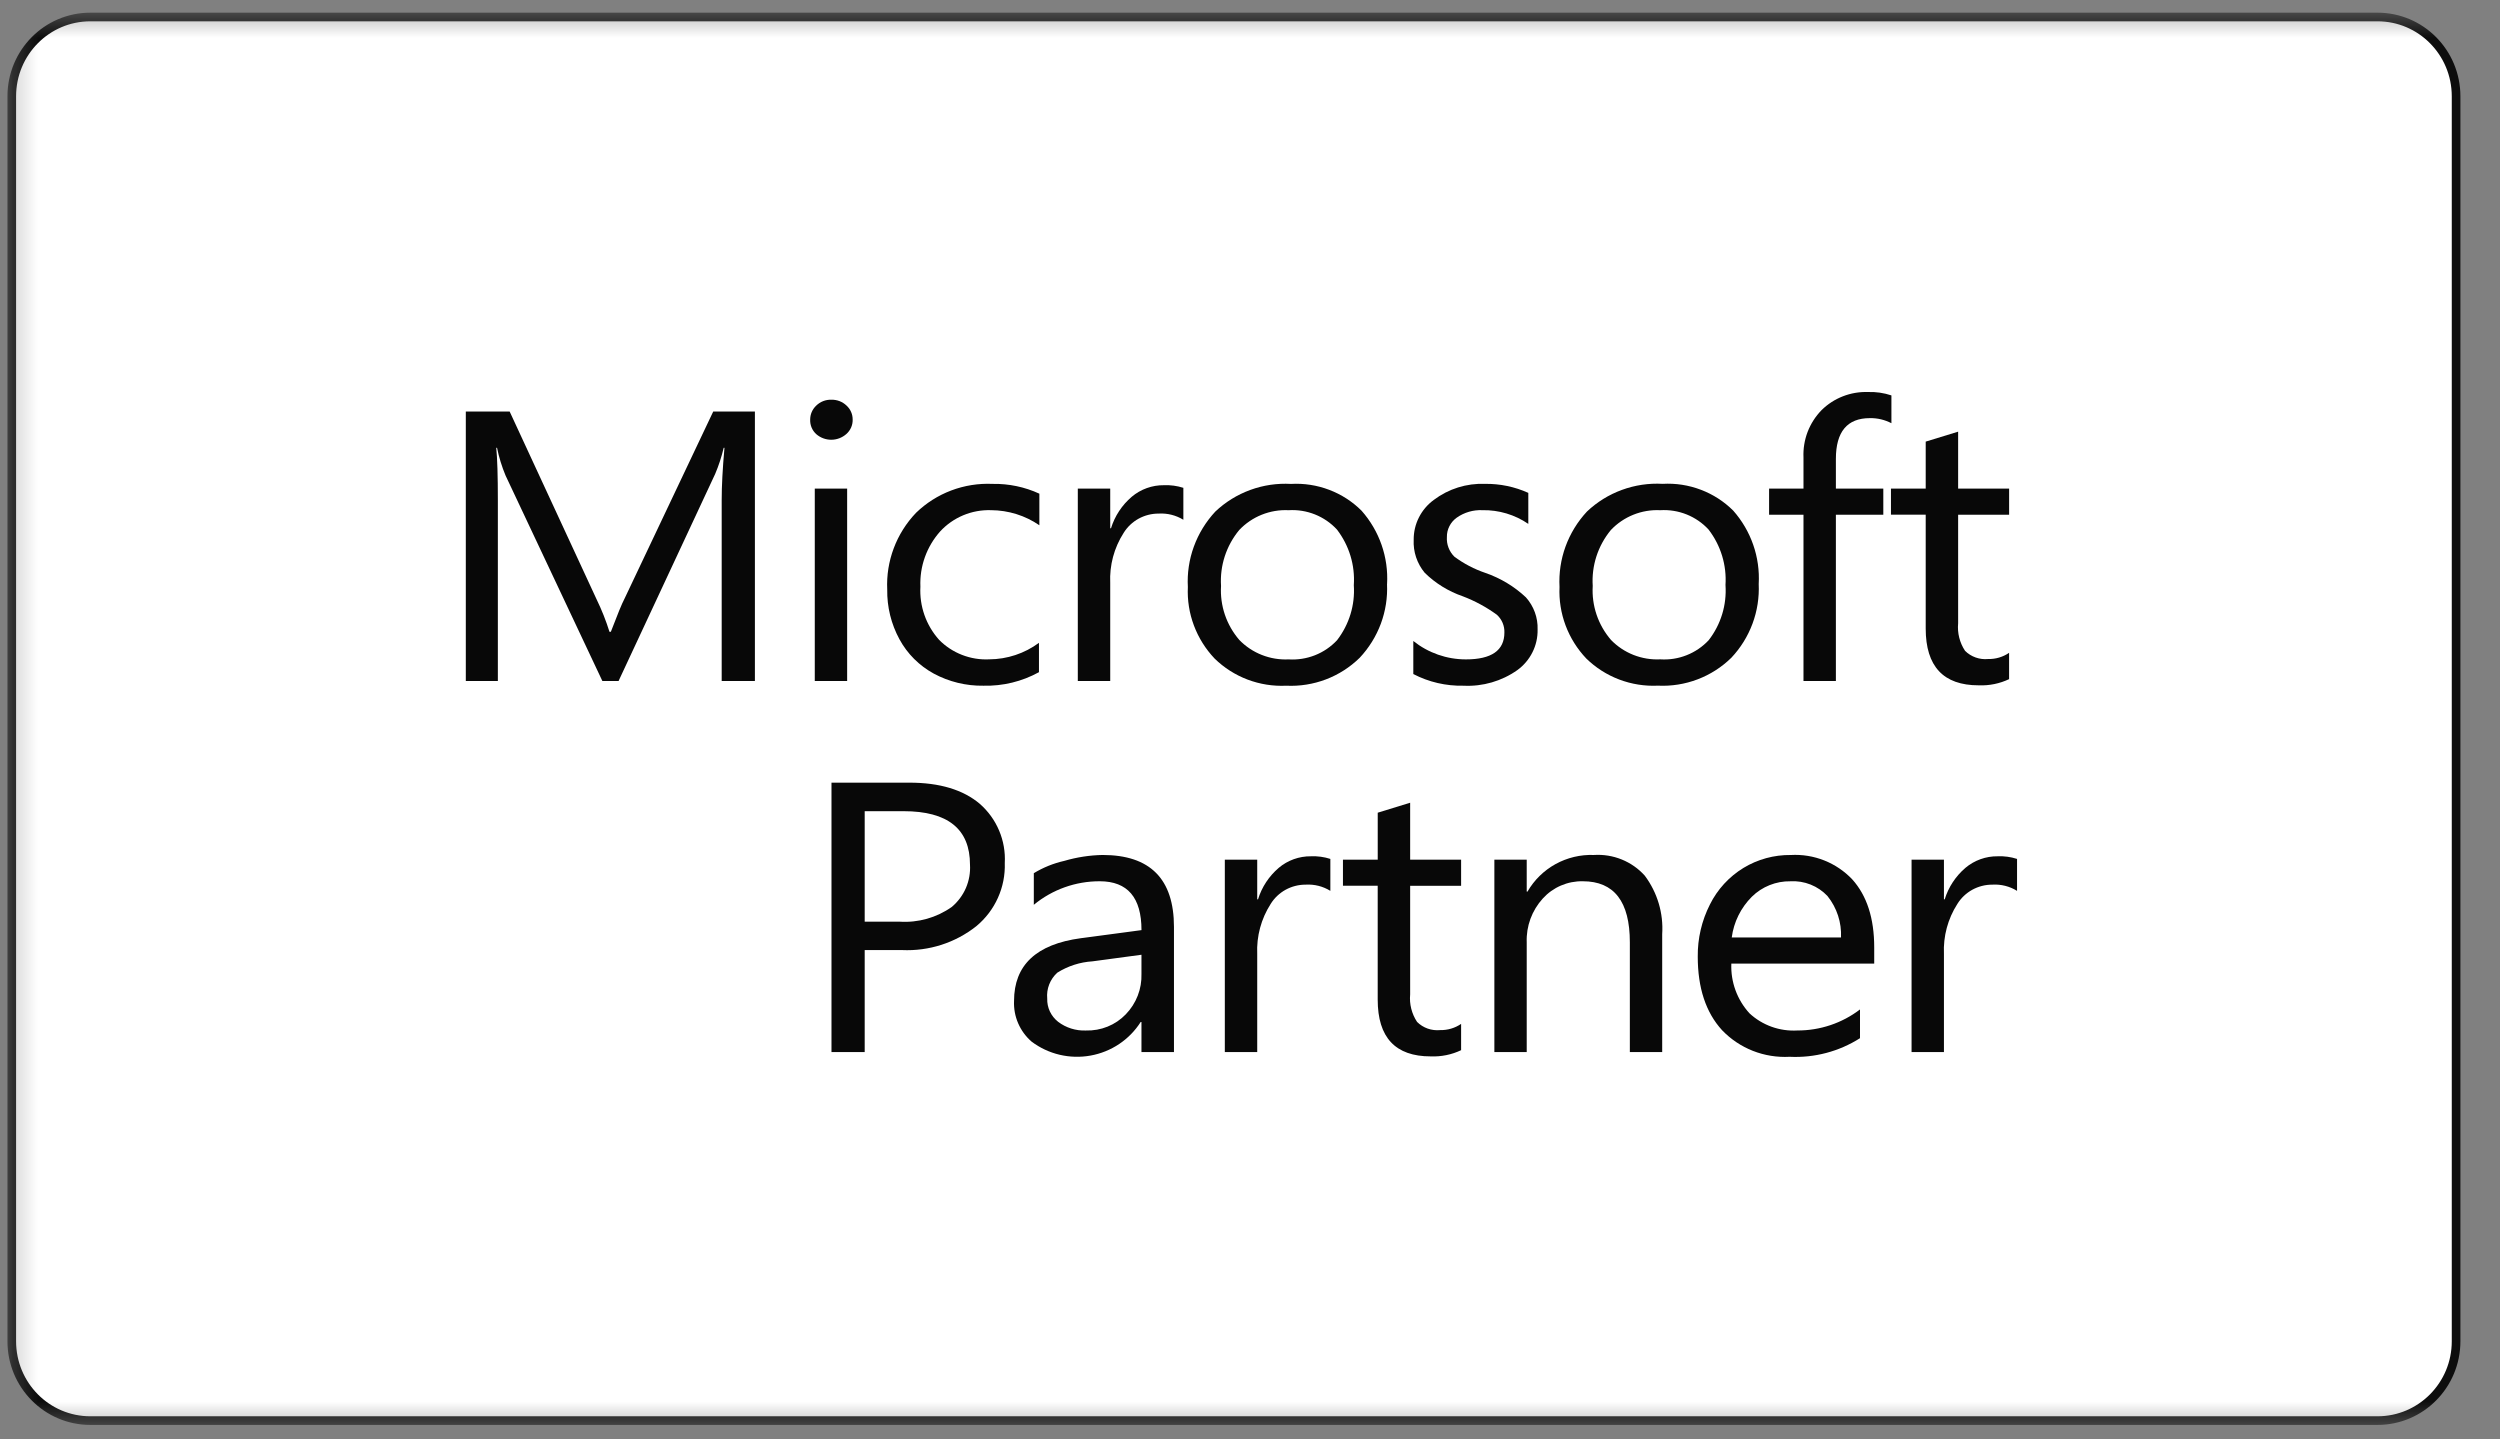
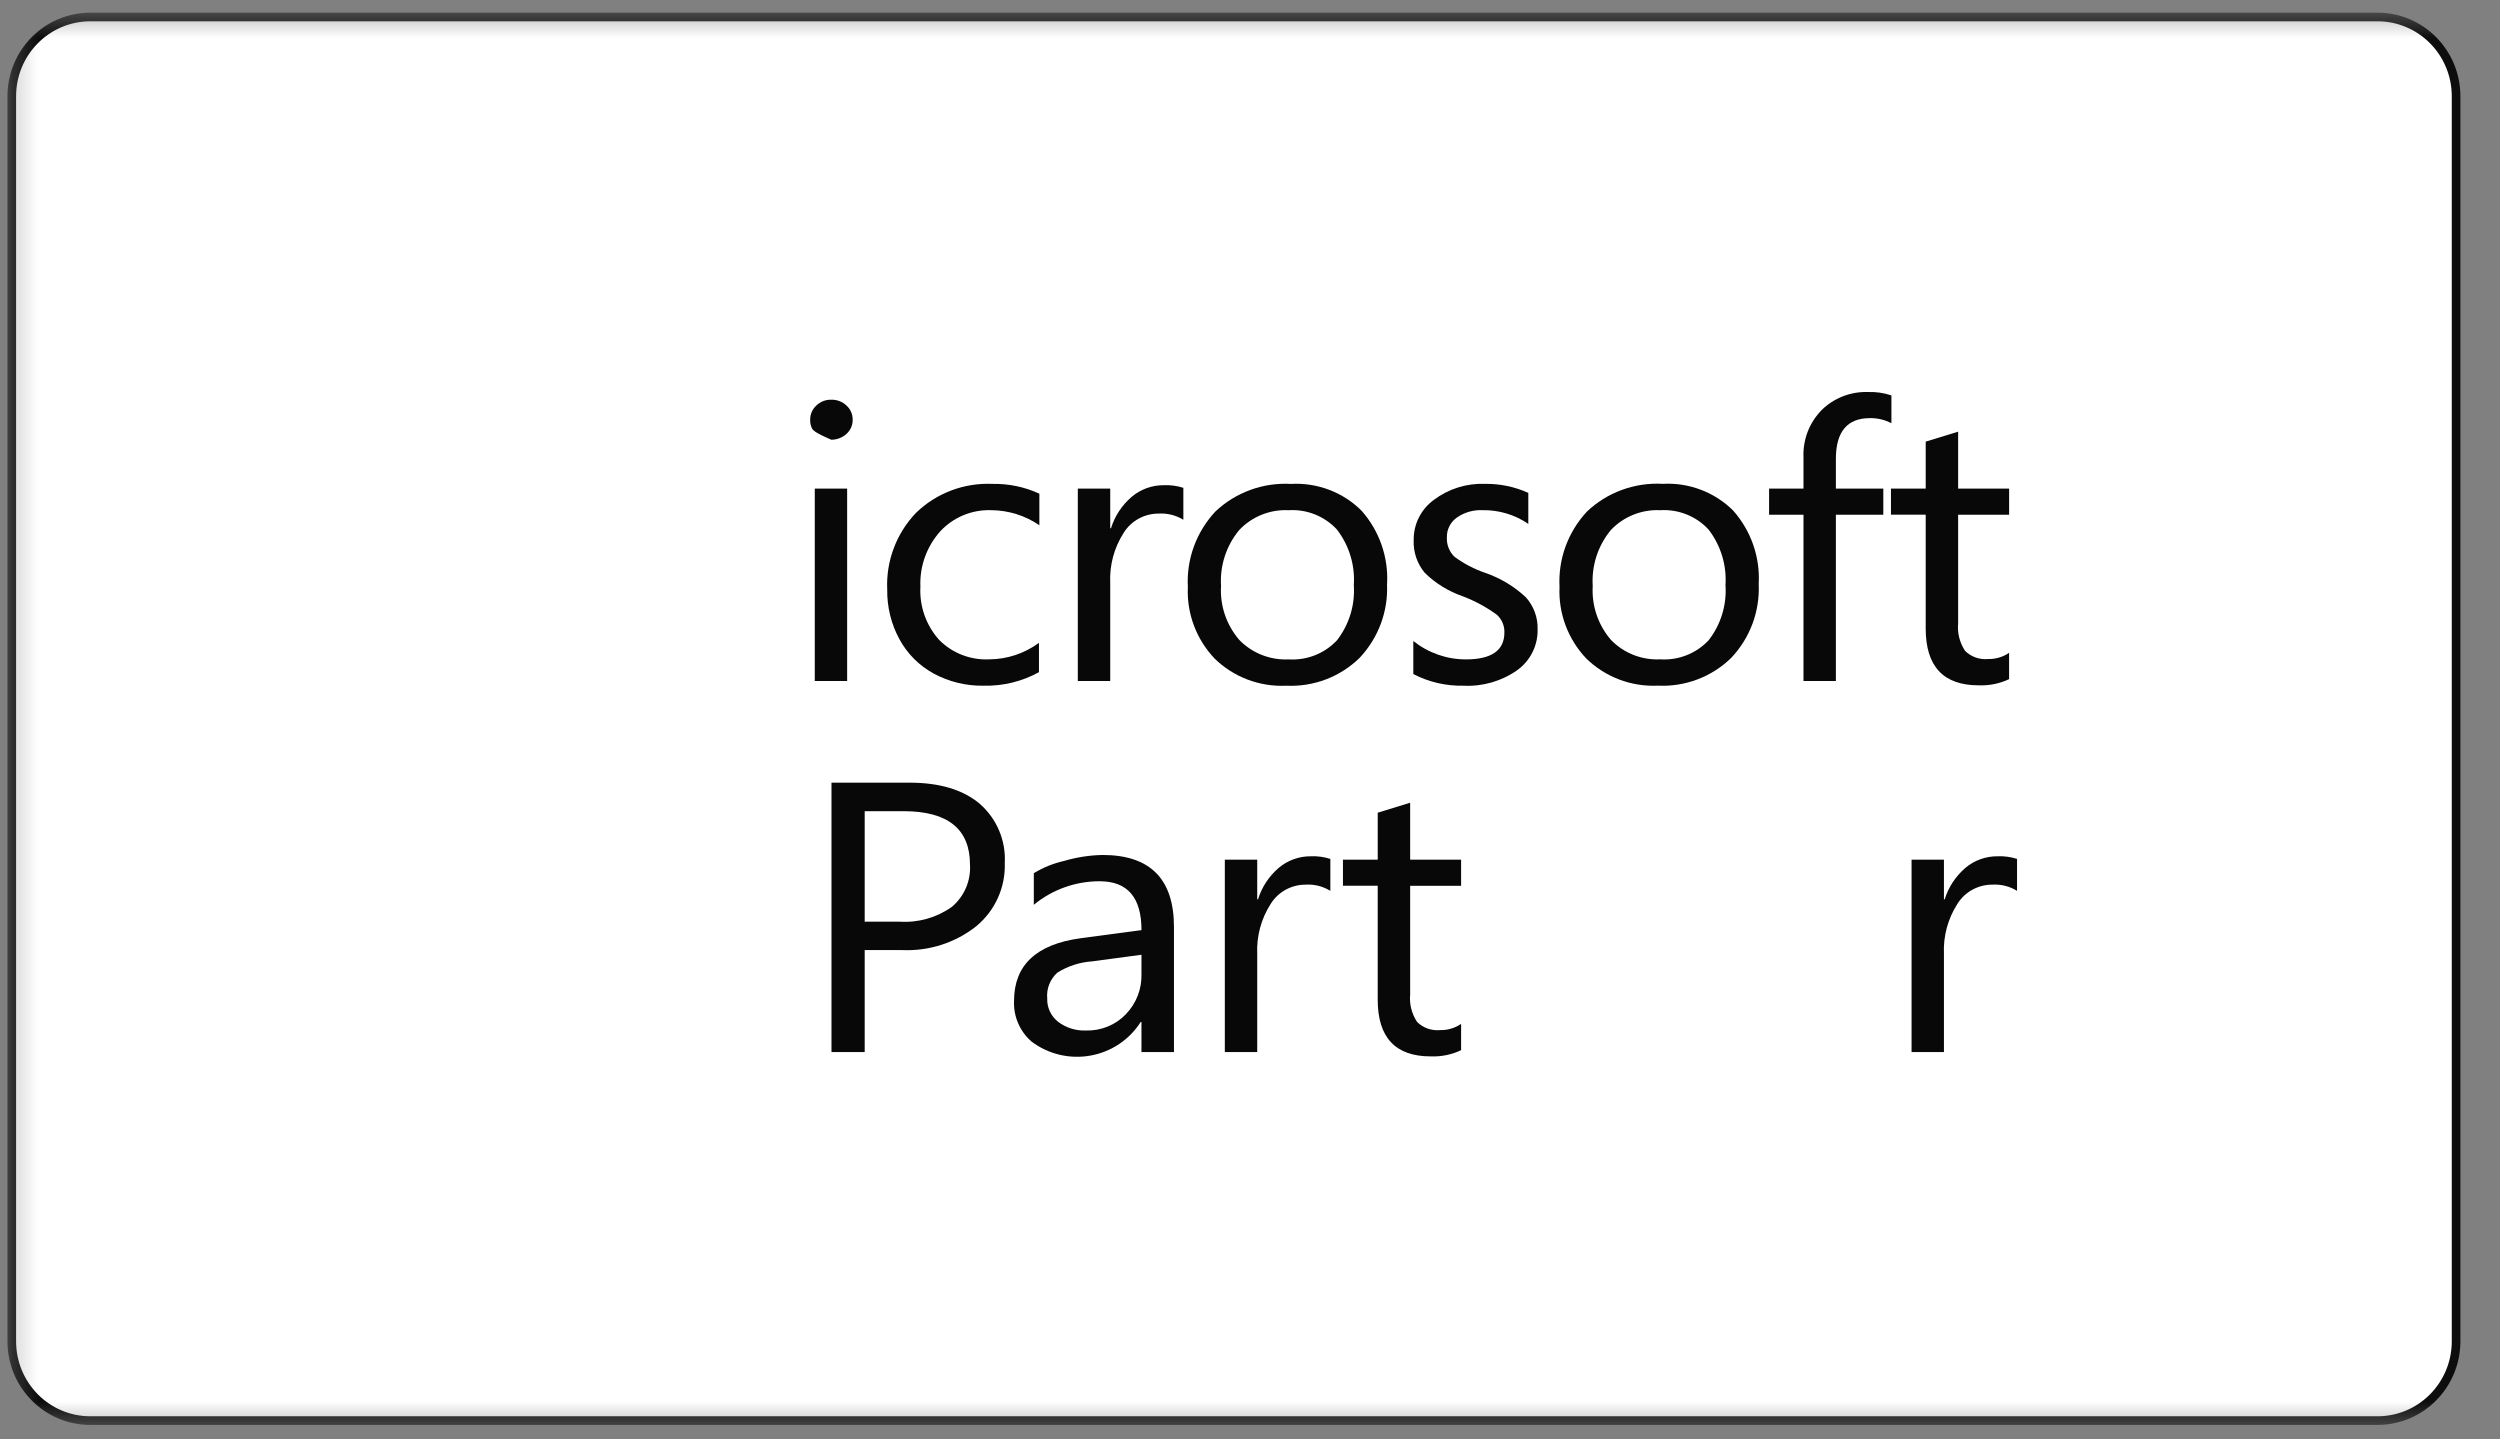
<svg xmlns="http://www.w3.org/2000/svg" width="99" height="57" viewBox="0 0 99 57" fill="none">
  <rect x="0" y="0" width="99" height="57" fill="#808080" stroke="none" />
  <mask id="mask0_17805_2019" style="mask-type:luminance" maskUnits="userSpaceOnUse" x="0" y="0" width="99" height="57">
    <path d="M98.024 0.502H0.294V56.498H98.024V0.502Z" fill="white" />
  </mask>
  <g mask="url(#mask0_17805_2019)">
    <path d="M3.577 0.673H94.15C95.868 0.673 97.261 2.078 97.261 3.814V53.115C97.261 54.852 95.866 56.256 94.15 56.256H3.577C1.859 56.256 0.466 54.85 0.466 53.115V3.814C0.466 2.078 1.859 0.673 3.577 0.673Z" fill="white" stroke="#0D0D0D" stroke-width="0.342" />
  </g>
  <g clip-path="url(#clip0_17805_2019)">
-     <path d="M29.894 26.968H28.579V19.803C28.579 19.237 28.616 18.547 28.689 17.734H28.658C28.575 18.087 28.463 18.433 28.321 18.767L24.495 26.968H23.854L20.019 18.828C19.872 18.475 19.759 18.108 19.683 17.734H19.652C19.694 18.161 19.715 18.855 19.715 19.817V26.968H18.446V16.298H20.183L23.627 23.738C23.828 24.152 23.998 24.58 24.135 25.018H24.19C24.451 24.334 24.63 23.897 24.73 23.709L28.243 16.298H29.894V26.968Z" fill="#080808" />
-     <path d="M33.547 26.968H32.265V19.349H33.547V26.968ZM33.766 16.618C33.768 16.725 33.747 16.831 33.704 16.93C33.66 17.028 33.596 17.116 33.515 17.187C33.352 17.332 33.141 17.413 32.922 17.414C32.703 17.415 32.491 17.337 32.326 17.194C32.246 17.122 32.182 17.032 32.14 16.933C32.098 16.833 32.079 16.726 32.083 16.618C32.083 16.514 32.103 16.411 32.144 16.316C32.185 16.221 32.246 16.135 32.322 16.063C32.4 15.986 32.494 15.926 32.596 15.885C32.699 15.845 32.809 15.826 32.919 15.829C33.03 15.826 33.141 15.845 33.244 15.884C33.348 15.924 33.442 15.984 33.522 16.06C33.6 16.131 33.662 16.217 33.704 16.314C33.746 16.41 33.767 16.514 33.765 16.619" fill="#080808" />
+     <path d="M33.547 26.968H32.265V19.349H33.547V26.968ZM33.766 16.618C33.768 16.725 33.747 16.831 33.704 16.93C33.66 17.028 33.596 17.116 33.515 17.187C33.352 17.332 33.141 17.413 32.922 17.414C32.246 17.122 32.182 17.032 32.14 16.933C32.098 16.833 32.079 16.726 32.083 16.618C32.083 16.514 32.103 16.411 32.144 16.316C32.185 16.221 32.246 16.135 32.322 16.063C32.4 15.986 32.494 15.926 32.596 15.885C32.699 15.845 32.809 15.826 32.919 15.829C33.03 15.826 33.141 15.845 33.244 15.884C33.348 15.924 33.442 15.984 33.522 16.06C33.6 16.131 33.662 16.217 33.704 16.314C33.746 16.41 33.767 16.514 33.765 16.619" fill="#080808" />
    <path d="M41.143 26.618C40.472 26.988 39.712 27.173 38.944 27.154C38.257 27.165 37.579 26.999 36.976 26.674C36.401 26.36 35.93 25.889 35.619 25.316C35.29 24.711 35.123 24.032 35.134 23.344C35.108 22.789 35.196 22.233 35.392 21.712C35.587 21.19 35.888 20.713 36.274 20.308C36.672 19.922 37.147 19.62 37.668 19.423C38.19 19.226 38.747 19.137 39.304 19.162C39.944 19.15 40.578 19.282 41.159 19.55V20.8C40.598 20.415 39.932 20.207 39.25 20.203C38.871 20.19 38.493 20.259 38.144 20.405C37.795 20.551 37.482 20.77 37.227 21.048C36.693 21.65 36.414 22.432 36.448 23.232C36.406 24.003 36.671 24.759 37.188 25.337C37.444 25.598 37.754 25.801 38.096 25.934C38.437 26.067 38.804 26.128 39.171 26.11C39.882 26.107 40.574 25.877 41.143 25.456V26.616" fill="#080808" />
    <path d="M46.861 20.583C46.569 20.403 46.226 20.317 45.881 20.338C45.604 20.337 45.331 20.407 45.088 20.54C44.846 20.674 44.642 20.867 44.497 21.101C44.118 21.692 43.933 22.384 43.965 23.084V26.968H42.681V19.349H43.965V20.919H43.996C44.145 20.435 44.43 20.003 44.817 19.672C45.173 19.372 45.627 19.209 46.094 19.214C46.354 19.203 46.614 19.239 46.861 19.318V20.583" fill="#080808" />
    <path d="M53.611 23.173C53.665 22.383 53.427 21.601 52.943 20.97C52.702 20.709 52.405 20.505 52.074 20.372C51.743 20.24 51.386 20.182 51.029 20.204C50.665 20.186 50.302 20.248 49.964 20.383C49.626 20.519 49.322 20.726 49.073 20.989C48.559 21.611 48.302 22.401 48.353 23.203C48.306 23.982 48.565 24.748 49.077 25.342C49.328 25.601 49.632 25.804 49.969 25.936C50.306 26.069 50.667 26.129 51.029 26.112C51.386 26.134 51.743 26.078 52.075 25.947C52.406 25.816 52.704 25.613 52.947 25.353C53.428 24.73 53.665 23.955 53.611 23.173ZM54.926 23.128C54.951 23.662 54.868 24.195 54.682 24.697C54.496 25.198 54.21 25.658 53.843 26.049C53.462 26.422 53.007 26.714 52.507 26.904C52.006 27.094 51.471 27.18 50.935 27.154C50.413 27.179 49.892 27.096 49.403 26.911C48.915 26.726 48.471 26.443 48.099 26.079C47.74 25.701 47.461 25.255 47.279 24.769C47.096 24.282 47.015 23.765 47.039 23.246C47.009 22.702 47.09 22.157 47.277 21.644C47.464 21.131 47.753 20.66 48.126 20.259C48.523 19.882 48.994 19.591 49.51 19.402C50.026 19.213 50.575 19.132 51.124 19.163C51.639 19.134 52.154 19.214 52.636 19.397C53.117 19.579 53.554 19.861 53.917 20.223C54.625 21.023 54.988 22.066 54.928 23.128" fill="#080808" />
    <path d="M60.889 24.929C60.895 25.241 60.826 25.55 60.686 25.829C60.547 26.109 60.341 26.352 60.087 26.536C59.467 26.974 58.715 27.192 57.954 27.154C57.263 27.169 56.579 27.011 55.967 26.692V25.383C56.556 25.854 57.29 26.112 58.048 26.112C59.065 26.112 59.574 25.757 59.574 25.048C59.579 24.916 59.554 24.786 59.503 24.664C59.452 24.543 59.374 24.434 59.277 24.345C58.861 24.042 58.406 23.795 57.923 23.612C57.359 23.417 56.846 23.101 56.421 22.685C56.115 22.317 55.958 21.849 55.982 21.372C55.98 21.066 56.051 20.763 56.19 20.489C56.329 20.215 56.531 19.977 56.781 19.795C57.361 19.357 58.078 19.133 58.807 19.161C59.398 19.153 59.984 19.275 60.521 19.518V20.746C59.989 20.381 59.353 20.191 58.705 20.203C58.341 20.186 57.981 20.291 57.684 20.501C57.562 20.589 57.463 20.704 57.396 20.837C57.328 20.971 57.294 21.118 57.297 21.267C57.288 21.41 57.309 21.554 57.361 21.688C57.412 21.822 57.492 21.944 57.594 22.045C57.967 22.322 58.382 22.539 58.823 22.688C59.421 22.895 59.968 23.224 60.427 23.656C60.739 24.006 60.905 24.461 60.889 24.928" fill="#080808" />
    <path d="M68.329 23.173C68.382 22.383 68.144 21.601 67.659 20.97C67.419 20.709 67.122 20.505 66.791 20.372C66.46 20.24 66.103 20.182 65.746 20.204C65.382 20.186 65.018 20.248 64.681 20.383C64.343 20.519 64.039 20.726 63.79 20.989C63.277 21.611 63.02 22.402 63.072 23.203C63.025 23.982 63.284 24.748 63.796 25.342C64.047 25.601 64.351 25.803 64.688 25.936C65.024 26.068 65.386 26.128 65.748 26.11C66.104 26.133 66.461 26.077 66.793 25.945C67.125 25.814 67.422 25.611 67.665 25.351C68.147 24.729 68.383 23.954 68.33 23.172M69.645 23.127C69.669 23.66 69.586 24.194 69.4 24.695C69.214 25.197 68.929 25.656 68.561 26.047C68.18 26.421 67.725 26.712 67.225 26.902C66.724 27.093 66.189 27.178 65.654 27.152C65.132 27.177 64.61 27.094 64.122 26.909C63.633 26.724 63.189 26.441 62.817 26.077C62.458 25.699 62.179 25.253 61.997 24.767C61.815 24.28 61.733 23.762 61.757 23.244C61.728 22.7 61.809 22.155 61.995 21.642C62.182 21.129 62.471 20.658 62.844 20.257C63.241 19.88 63.712 19.588 64.228 19.4C64.743 19.211 65.293 19.129 65.842 19.16C66.357 19.131 66.872 19.211 67.353 19.394C67.835 19.576 68.272 19.858 68.635 20.22C69.343 21.021 69.705 22.064 69.645 23.125" fill="#080808" />
    <path d="M74.9 16.759C74.637 16.622 74.344 16.553 74.047 16.558C73.15 16.558 72.701 17.096 72.701 18.173V19.349H74.579V20.383H72.701V26.968H71.418V20.383H70.056V19.349H71.418V18.113C71.403 17.769 71.459 17.425 71.582 17.102C71.706 16.78 71.895 16.486 72.137 16.238C72.377 16.002 72.663 15.816 72.978 15.694C73.293 15.571 73.63 15.513 73.968 15.524C74.284 15.512 74.6 15.558 74.9 15.658V16.759Z" fill="#080808" />
    <path d="M79.562 26.893C79.186 27.072 78.772 27.156 78.356 27.139C76.958 27.139 76.259 26.39 76.258 24.892V20.381H74.882V19.349H76.258V17.488L77.542 17.094V19.349H79.561V20.383H77.542V24.683C77.506 25.067 77.603 25.451 77.816 25.773C77.934 25.891 78.078 25.981 78.237 26.037C78.395 26.093 78.564 26.114 78.731 26.097C79.027 26.104 79.317 26.018 79.56 25.852V26.893" fill="#080808" />
    <path d="M38.412 34.243C38.412 32.83 37.536 32.123 35.783 32.123H34.242V36.498H35.619C36.357 36.547 37.09 36.34 37.692 35.914C37.934 35.709 38.126 35.452 38.251 35.163C38.375 34.873 38.431 34.558 38.412 34.243ZM39.789 34.176C39.805 34.65 39.713 35.12 39.518 35.553C39.324 35.986 39.032 36.369 38.666 36.674C37.834 37.335 36.786 37.672 35.72 37.623H34.242V41.662H32.927V30.993H36.01C37.21 30.993 38.14 31.273 38.799 31.831C39.133 32.123 39.395 32.486 39.566 32.893C39.737 33.299 39.814 33.739 39.789 34.179" fill="#080808" />
    <path d="M45.202 37.808L43.262 38.069C42.767 38.1 42.288 38.255 41.869 38.518C41.727 38.647 41.618 38.806 41.548 38.984C41.479 39.161 41.452 39.352 41.47 39.542C41.464 39.718 41.5 39.892 41.574 40.052C41.649 40.212 41.761 40.352 41.9 40.462C42.215 40.702 42.606 40.824 43.004 40.808C43.297 40.816 43.589 40.764 43.861 40.654C44.133 40.544 44.378 40.378 44.58 40.168C44.786 39.955 44.947 39.705 45.054 39.43C45.161 39.155 45.211 38.862 45.202 38.568V37.808ZM46.486 41.662H45.202V40.471H45.171C44.951 40.817 44.661 41.114 44.319 41.343C43.977 41.572 43.591 41.728 43.184 41.801C42.778 41.874 42.361 41.863 41.959 41.768C41.558 41.673 41.181 41.496 40.852 41.249C40.621 41.049 40.439 40.8 40.319 40.522C40.198 40.243 40.143 39.941 40.156 39.638C40.156 38.219 41.038 37.391 42.801 37.153L45.203 36.833C45.203 35.544 44.653 34.899 43.552 34.898C42.597 34.895 41.672 35.225 40.939 35.83V34.578C41.311 34.352 41.719 34.187 42.145 34.091C42.638 33.946 43.148 33.867 43.663 33.857C45.546 33.857 46.488 34.807 46.489 36.706V41.662" fill="#080808" />
    <path d="M52.682 35.278C52.39 35.097 52.048 35.011 51.704 35.032C51.426 35.031 51.153 35.101 50.91 35.234C50.668 35.368 50.464 35.561 50.319 35.795C49.94 36.386 49.755 37.079 49.786 37.778V41.662H48.503V34.043H49.786V35.613H49.818C49.967 35.129 50.252 34.697 50.639 34.366C50.995 34.066 51.448 33.904 51.915 33.909C52.175 33.898 52.435 33.933 52.682 34.013L52.682 35.278Z" fill="#080808" />
    <path d="M57.86 41.587C57.485 41.766 57.071 41.85 56.654 41.833C55.256 41.833 54.557 41.084 54.557 39.586V35.076H53.181V34.043H54.558V32.183L55.842 31.788V34.043H57.86V35.077H55.842V39.378C55.806 39.761 55.903 40.145 56.116 40.468C56.234 40.586 56.378 40.676 56.536 40.732C56.695 40.788 56.864 40.808 57.031 40.792C57.327 40.798 57.617 40.712 57.86 40.546V41.587Z" fill="#080808" />
-     <path d="M65.823 41.662H64.542V37.317C64.542 35.704 63.921 34.898 62.679 34.898C62.381 34.892 62.086 34.95 61.812 35.068C61.539 35.185 61.295 35.36 61.096 35.579C60.663 36.054 60.434 36.678 60.458 37.317V41.662H59.177V34.043H60.458V35.307H60.489C60.752 34.851 61.136 34.474 61.599 34.218C62.063 33.963 62.588 33.837 63.119 33.857C63.496 33.833 63.873 33.894 64.222 34.036C64.571 34.178 64.883 34.397 65.134 34.677C65.633 35.345 65.877 36.166 65.823 36.995V41.662Z" fill="#080808" />
-     <path d="M72.904 37.123C72.931 36.53 72.741 35.948 72.368 35.483C72.182 35.285 71.954 35.13 71.701 35.029C71.447 34.928 71.174 34.883 70.901 34.899C70.618 34.894 70.338 34.946 70.076 35.051C69.813 35.156 69.575 35.312 69.375 35.509C68.937 35.946 68.657 36.514 68.577 37.124H72.904M74.219 38.158H68.561C68.531 38.881 68.788 39.588 69.278 40.126C69.531 40.361 69.829 40.543 70.156 40.66C70.482 40.777 70.829 40.827 71.175 40.807C72.073 40.81 72.946 40.517 73.656 39.974V41.112C72.828 41.639 71.853 41.897 70.87 41.849C70.373 41.876 69.877 41.796 69.414 41.614C68.952 41.432 68.536 41.153 68.194 40.796C67.552 40.094 67.231 39.123 67.231 37.883C67.223 37.166 67.388 36.459 67.713 35.818C68.009 35.222 68.468 34.721 69.039 34.371C69.603 34.028 70.254 33.85 70.917 33.858C71.368 33.833 71.82 33.906 72.24 34.073C72.659 34.239 73.037 34.495 73.347 34.821C73.928 35.464 74.219 36.363 74.219 37.518V38.158Z" fill="#080808" />
    <path d="M79.875 35.278C79.583 35.097 79.241 35.011 78.897 35.032C78.619 35.031 78.346 35.101 78.103 35.234C77.861 35.368 77.657 35.561 77.512 35.795C77.133 36.386 76.948 37.079 76.98 37.778V41.662H75.698V34.043H76.98V35.613H77.011C77.16 35.129 77.445 34.697 77.832 34.366C78.188 34.067 78.641 33.904 79.108 33.909C79.368 33.898 79.627 33.933 79.875 34.013V35.278Z" fill="#080808" />
  </g>
  <defs>
    <clipPath id="clip0_17805_2019">
      <rect width="61.428" height="26.326" fill="white" transform="translate(18.446 15.523)" />
    </clipPath>
  </defs>
</svg>